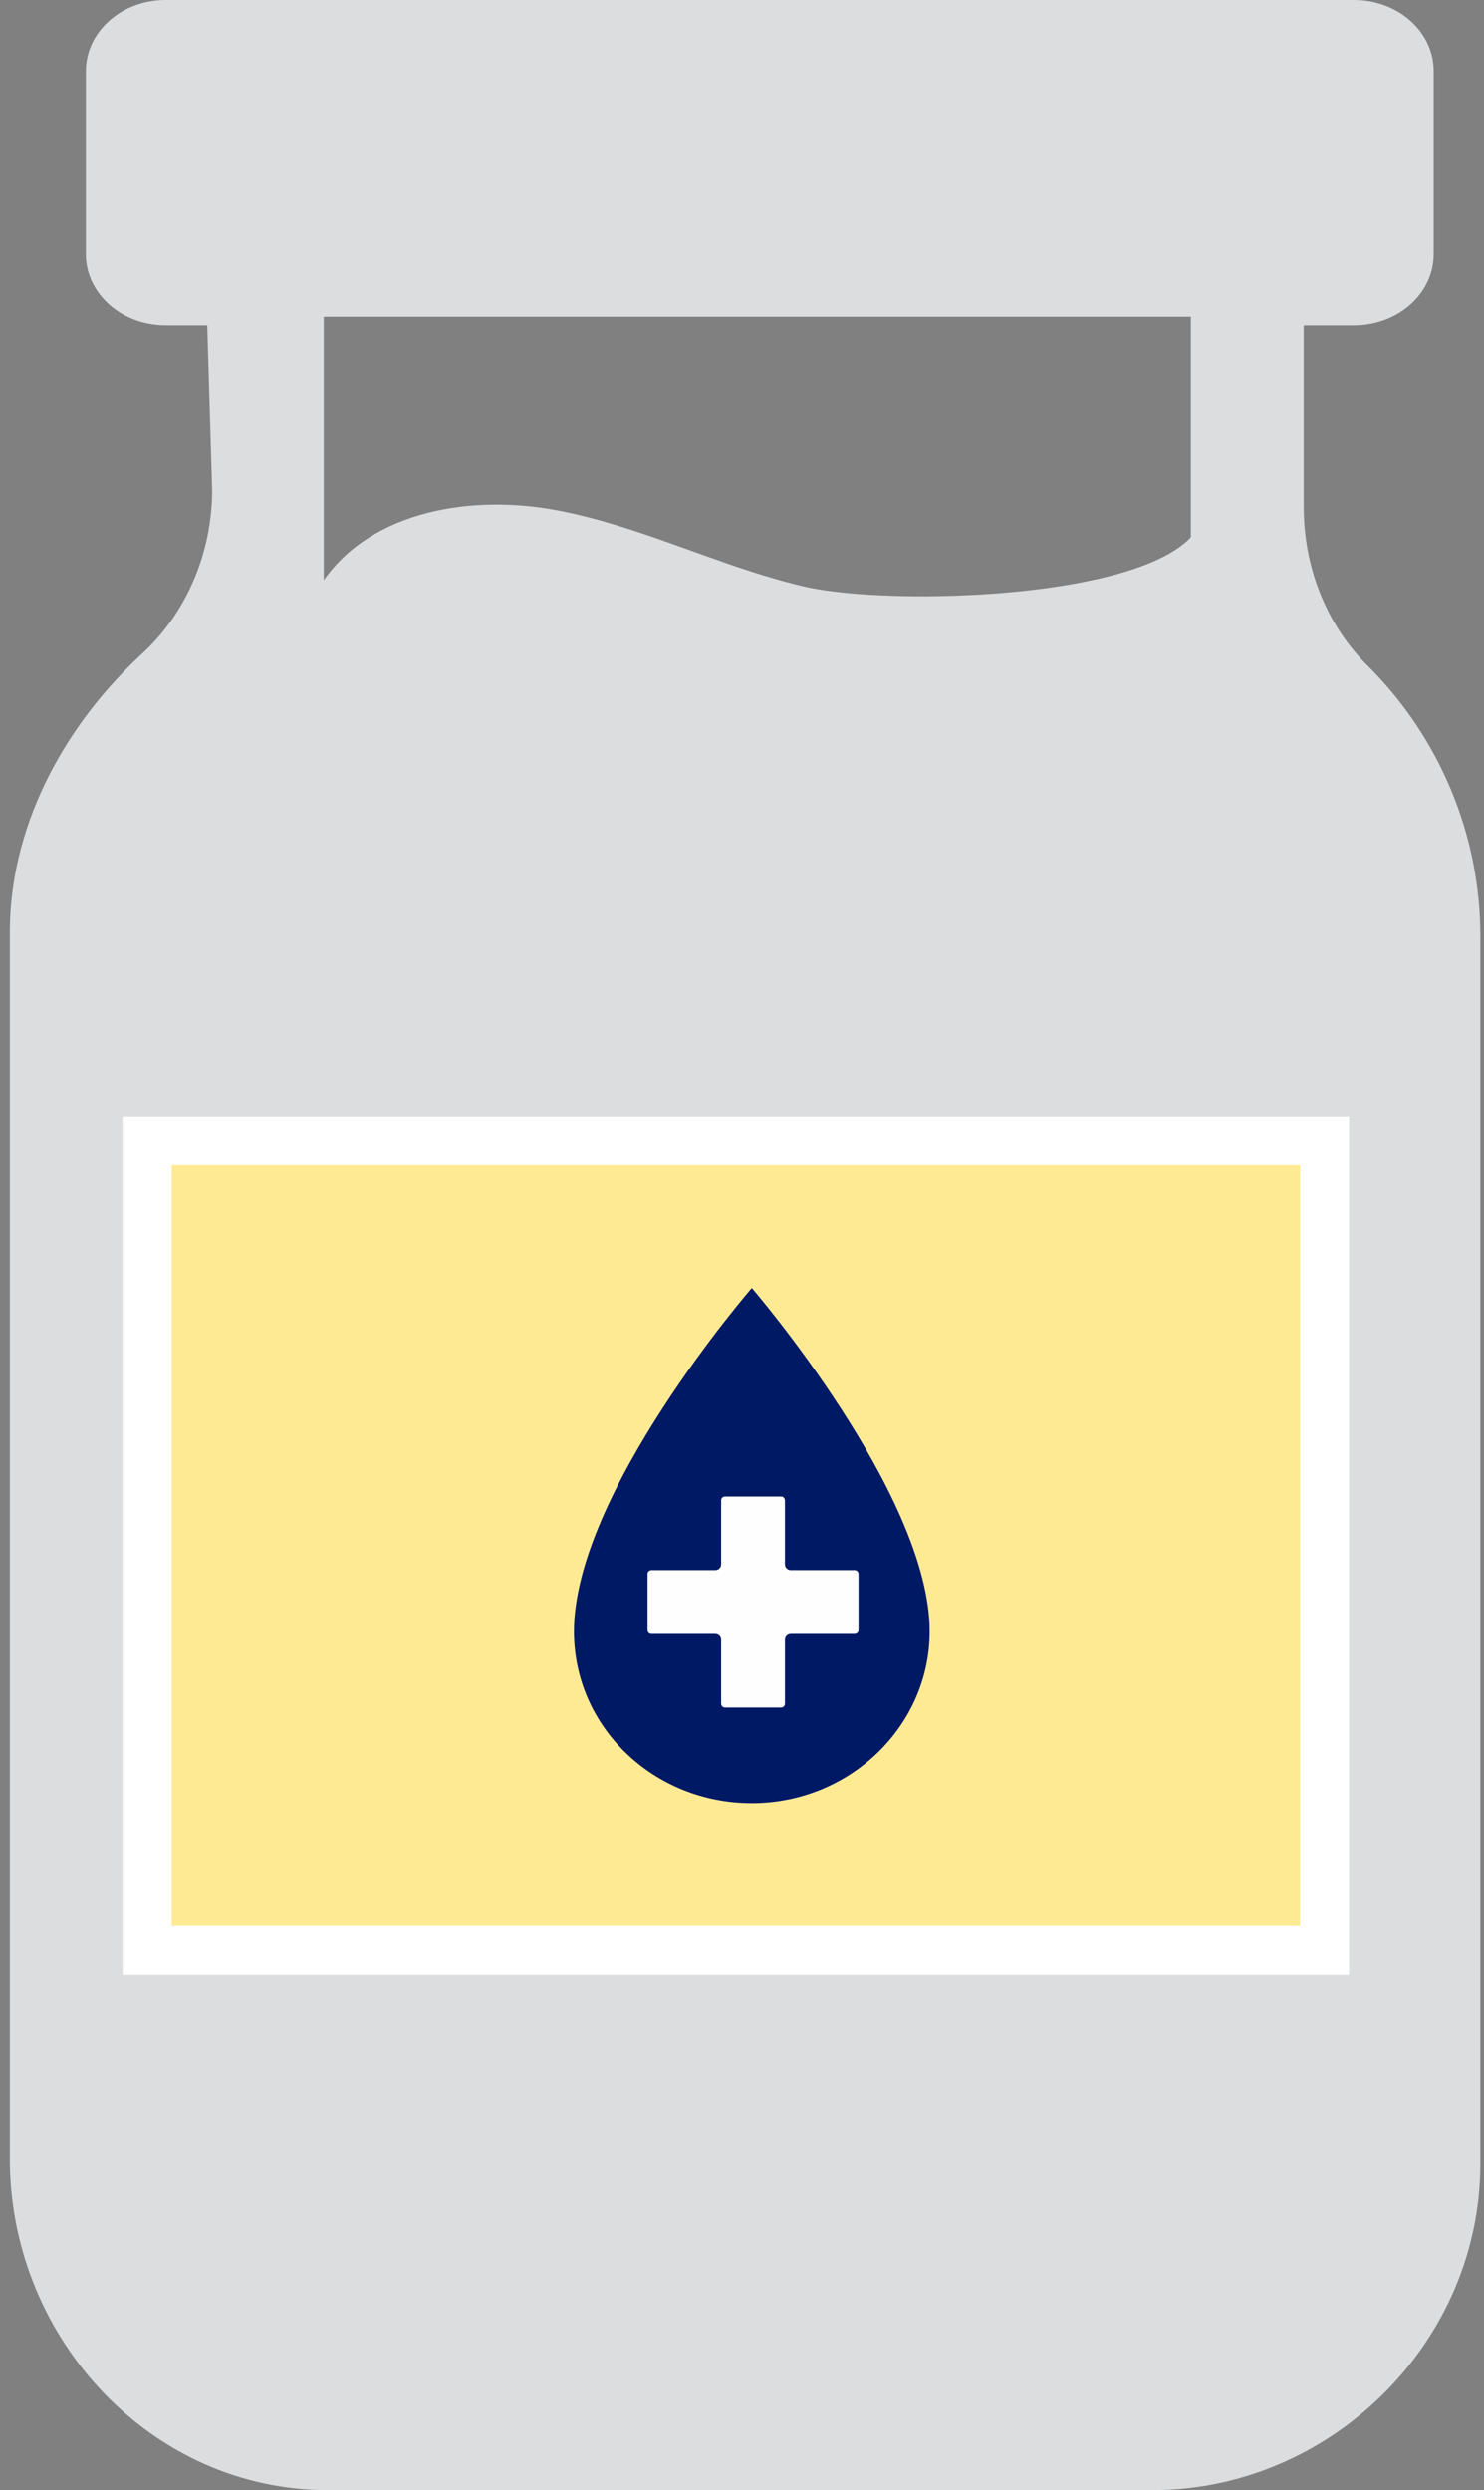
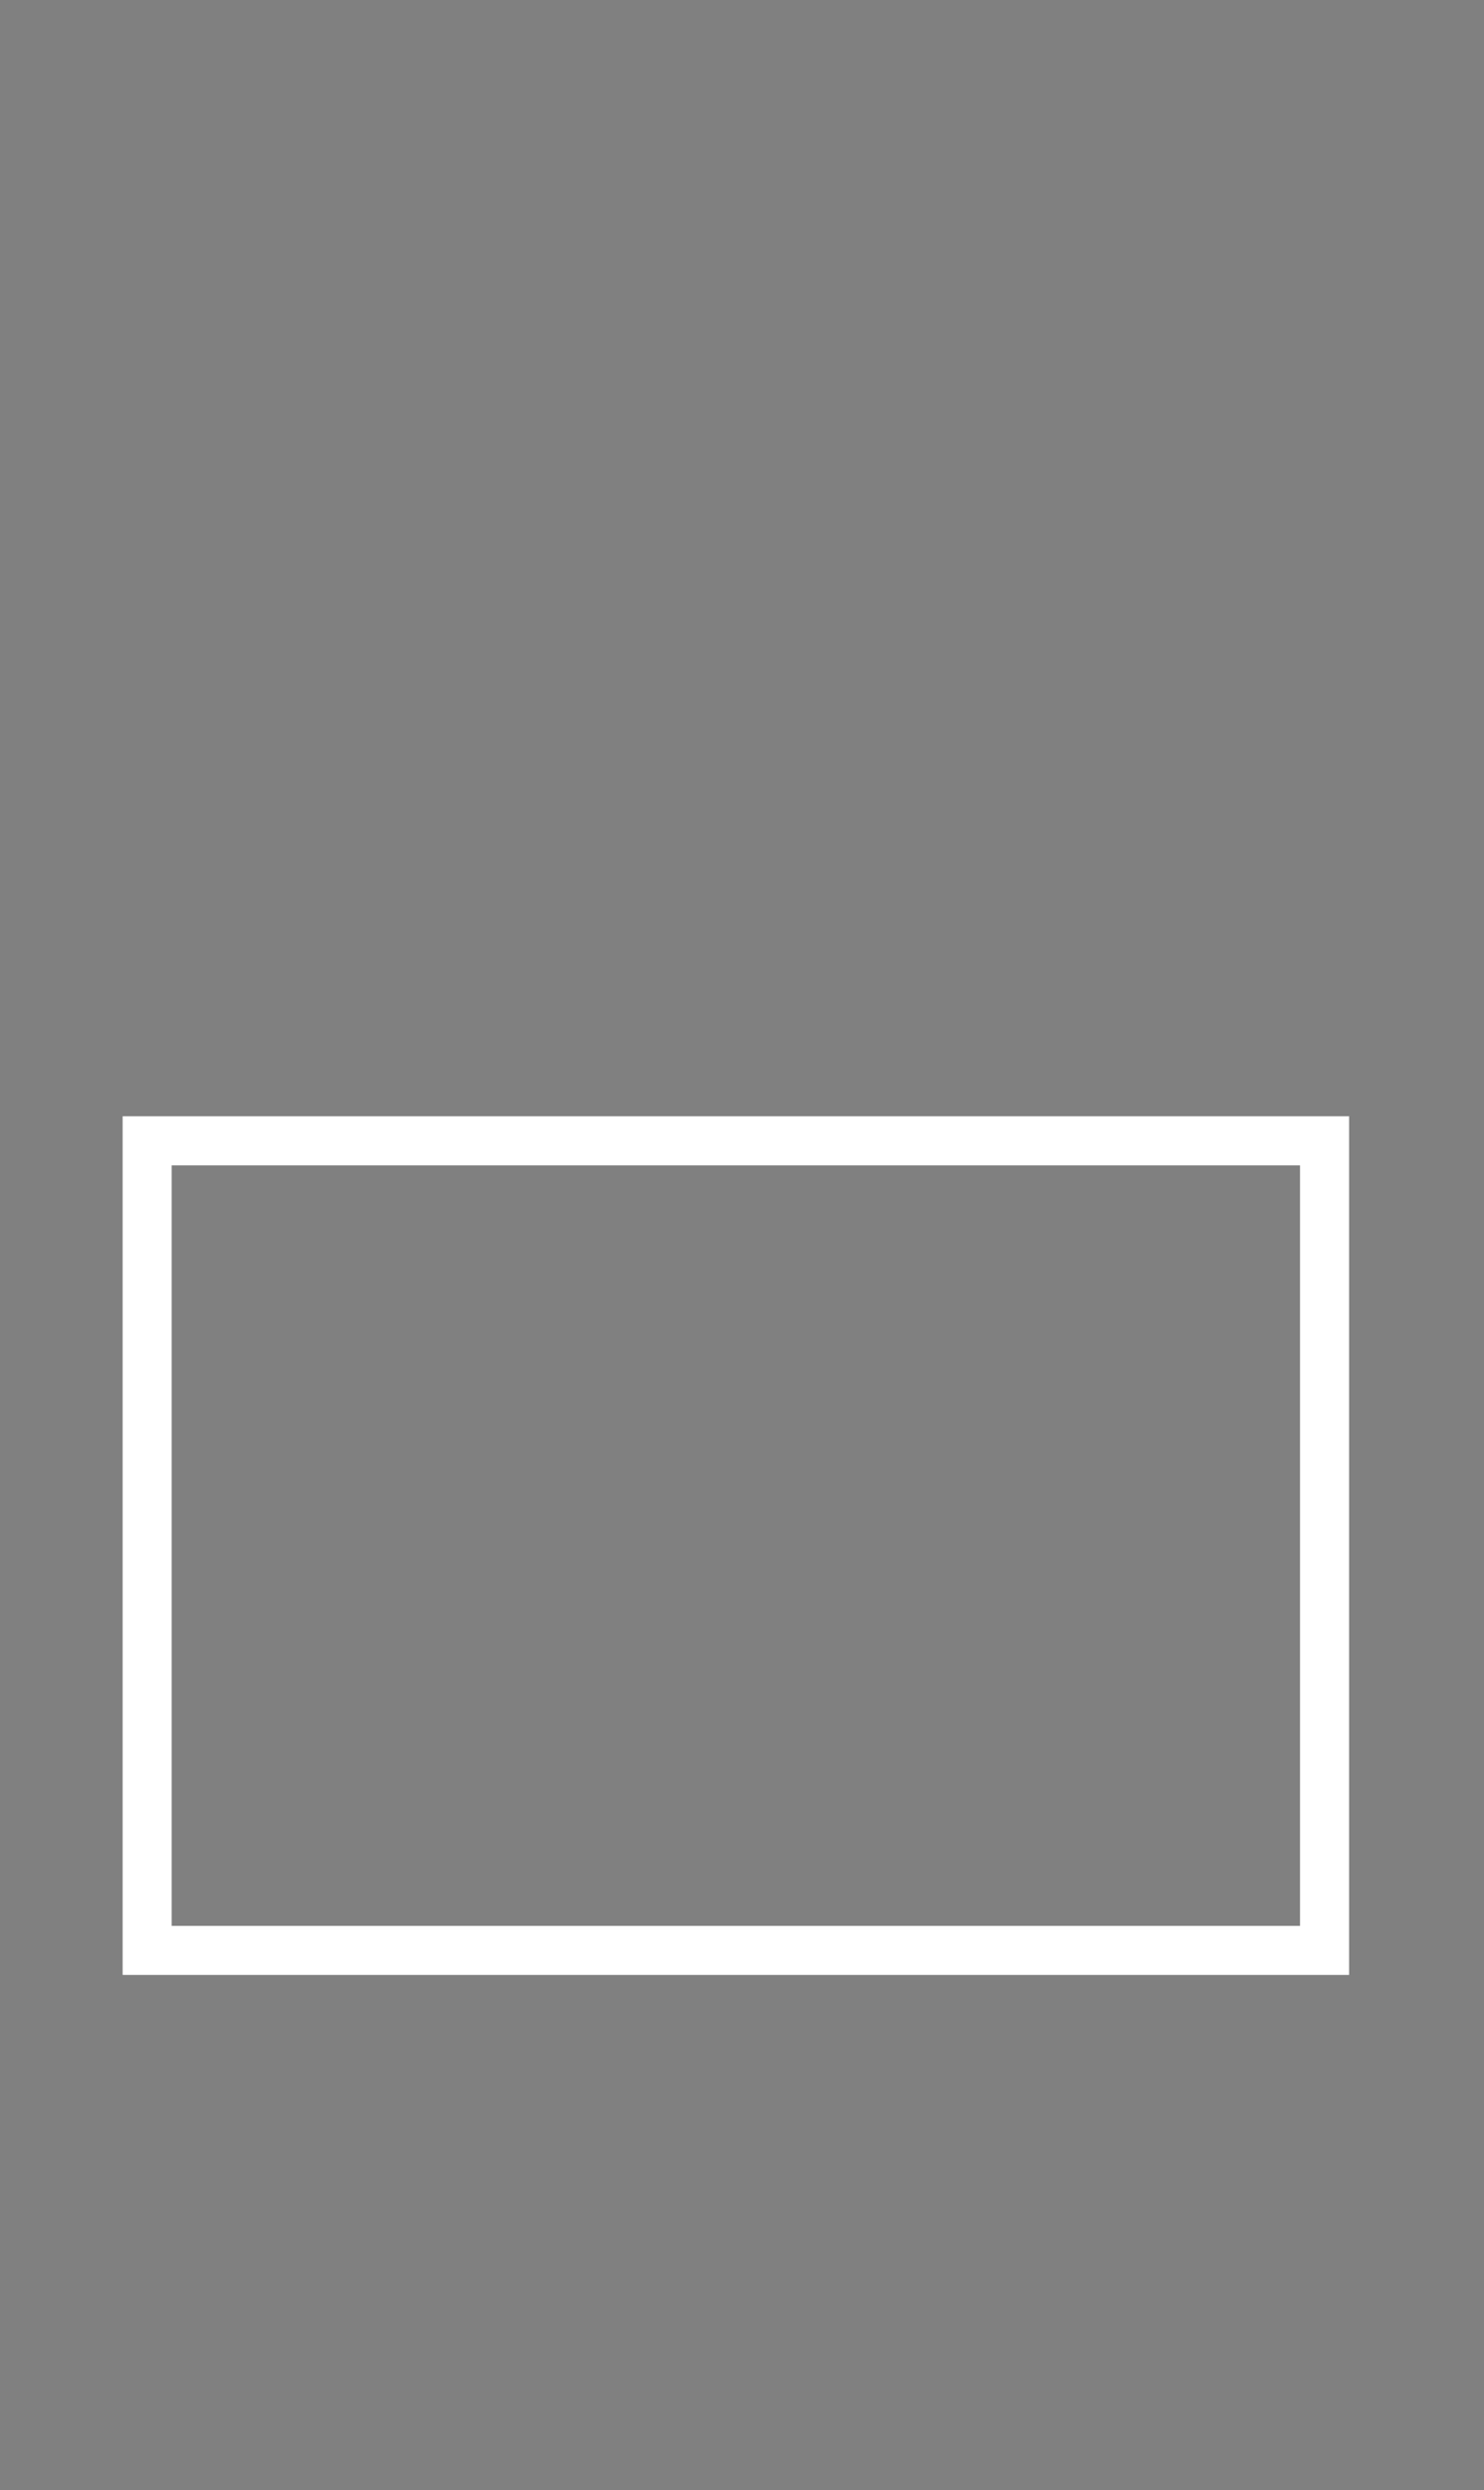
<svg xmlns="http://www.w3.org/2000/svg" height="203" viewBox="0 0 121 203" width="121">
  <rect x="0" y="0" width="121" height="203" fill="#808080" stroke="none" />
  <g fill="none" fill-rule="evenodd" transform="translate(.8)">
-     <path d="m109.6 0c3.52 0 6.371 2.486 6.496 5.588l.004.212v14.9c0 3.129-2.773 5.684-6.261 5.796l-.239.004h-4.1v14.8c0 4.881 1.791 9.445 4.978 12.734l.294.295c5.835 5.835 9.142 13.761 9.132 22.046l-.003.325v99.7c0 14.334-11.791 26.122-25.841 26.586l-.426.011-.432.004h-67.3c-14.265 0-25.67-12.192-25.897-26.564l-.003-.436v-100c0-8.301 4.056-16.305 10.399-22.348l.651-.611c3.337-3.196 5.334-7.806 5.445-12.708l.004-.316-.403-13.517h-3.396c-3.52 0-6.371-2.486-6.496-5.588l-.004-.212v-14.9c0-3.129 2.773-5.684 6.261-5.796l.239-.004zm-13.3 25.8h-70.7v21.5c4-5.7 12.1-7 19-5.7 3.268.616 6.425 1.68 9.564 2.8l2.092.751c2.789 1 5.581 1.975 8.444 2.649.984.232 2.245.419 3.696.555l.81.069.845.059.876.048c.594.028 1.207.049 1.834.062l.952.014.971.002.987-.01c7.954-.131 17.15-1.454 20.431-4.599l.197-.199z" fill="#dcdddf" />
    <path d="m109.2 91h-100v70h100zm-4.001 4v62h-92v-62z" fill="#fff" fill-rule="nonzero" />
-     <path d="m12.9 95h92v62h-92z" fill="#fff" />
-     <path d="m13.2 95h92v62h-92z" fill="#ffea94" />
-     <path d="m46 133c0 7.8 6.5 14 14.5 14s14.5-6.3 14.5-14c0-11.2-14.5-28-14.5-28s-14.5 16.7-14.5 28z" fill="#001965" />
-     <path d="m68.4 128h-4.7c-.3 0-.5-.2-.5-.5v-4.7-.5c0-.1-.1-.3-.3-.3h-.5-3.6-.5c-.1 0-.3.1-.3.3v.5 4.7c0 .3-.2.5-.5.5h-4.7-.5c-.1 0-.3.1-.3.3v.5 3.6.5c0 .1.1.3.3.3h.5 4.7c.3 0 .5.2.5.5v4.7.5c0 .1.1.3.3.3h.5 3.6.5c.1 0 .3-.1.3-.3v-.5-4.7c0-.3.2-.5.5-.5h4.7.5c.1 0 .3-.1.3-.3v-.5-3.6-.5c0-.1-.1-.3-.3-.3z" fill="#fefefe" />
  </g>
</svg>